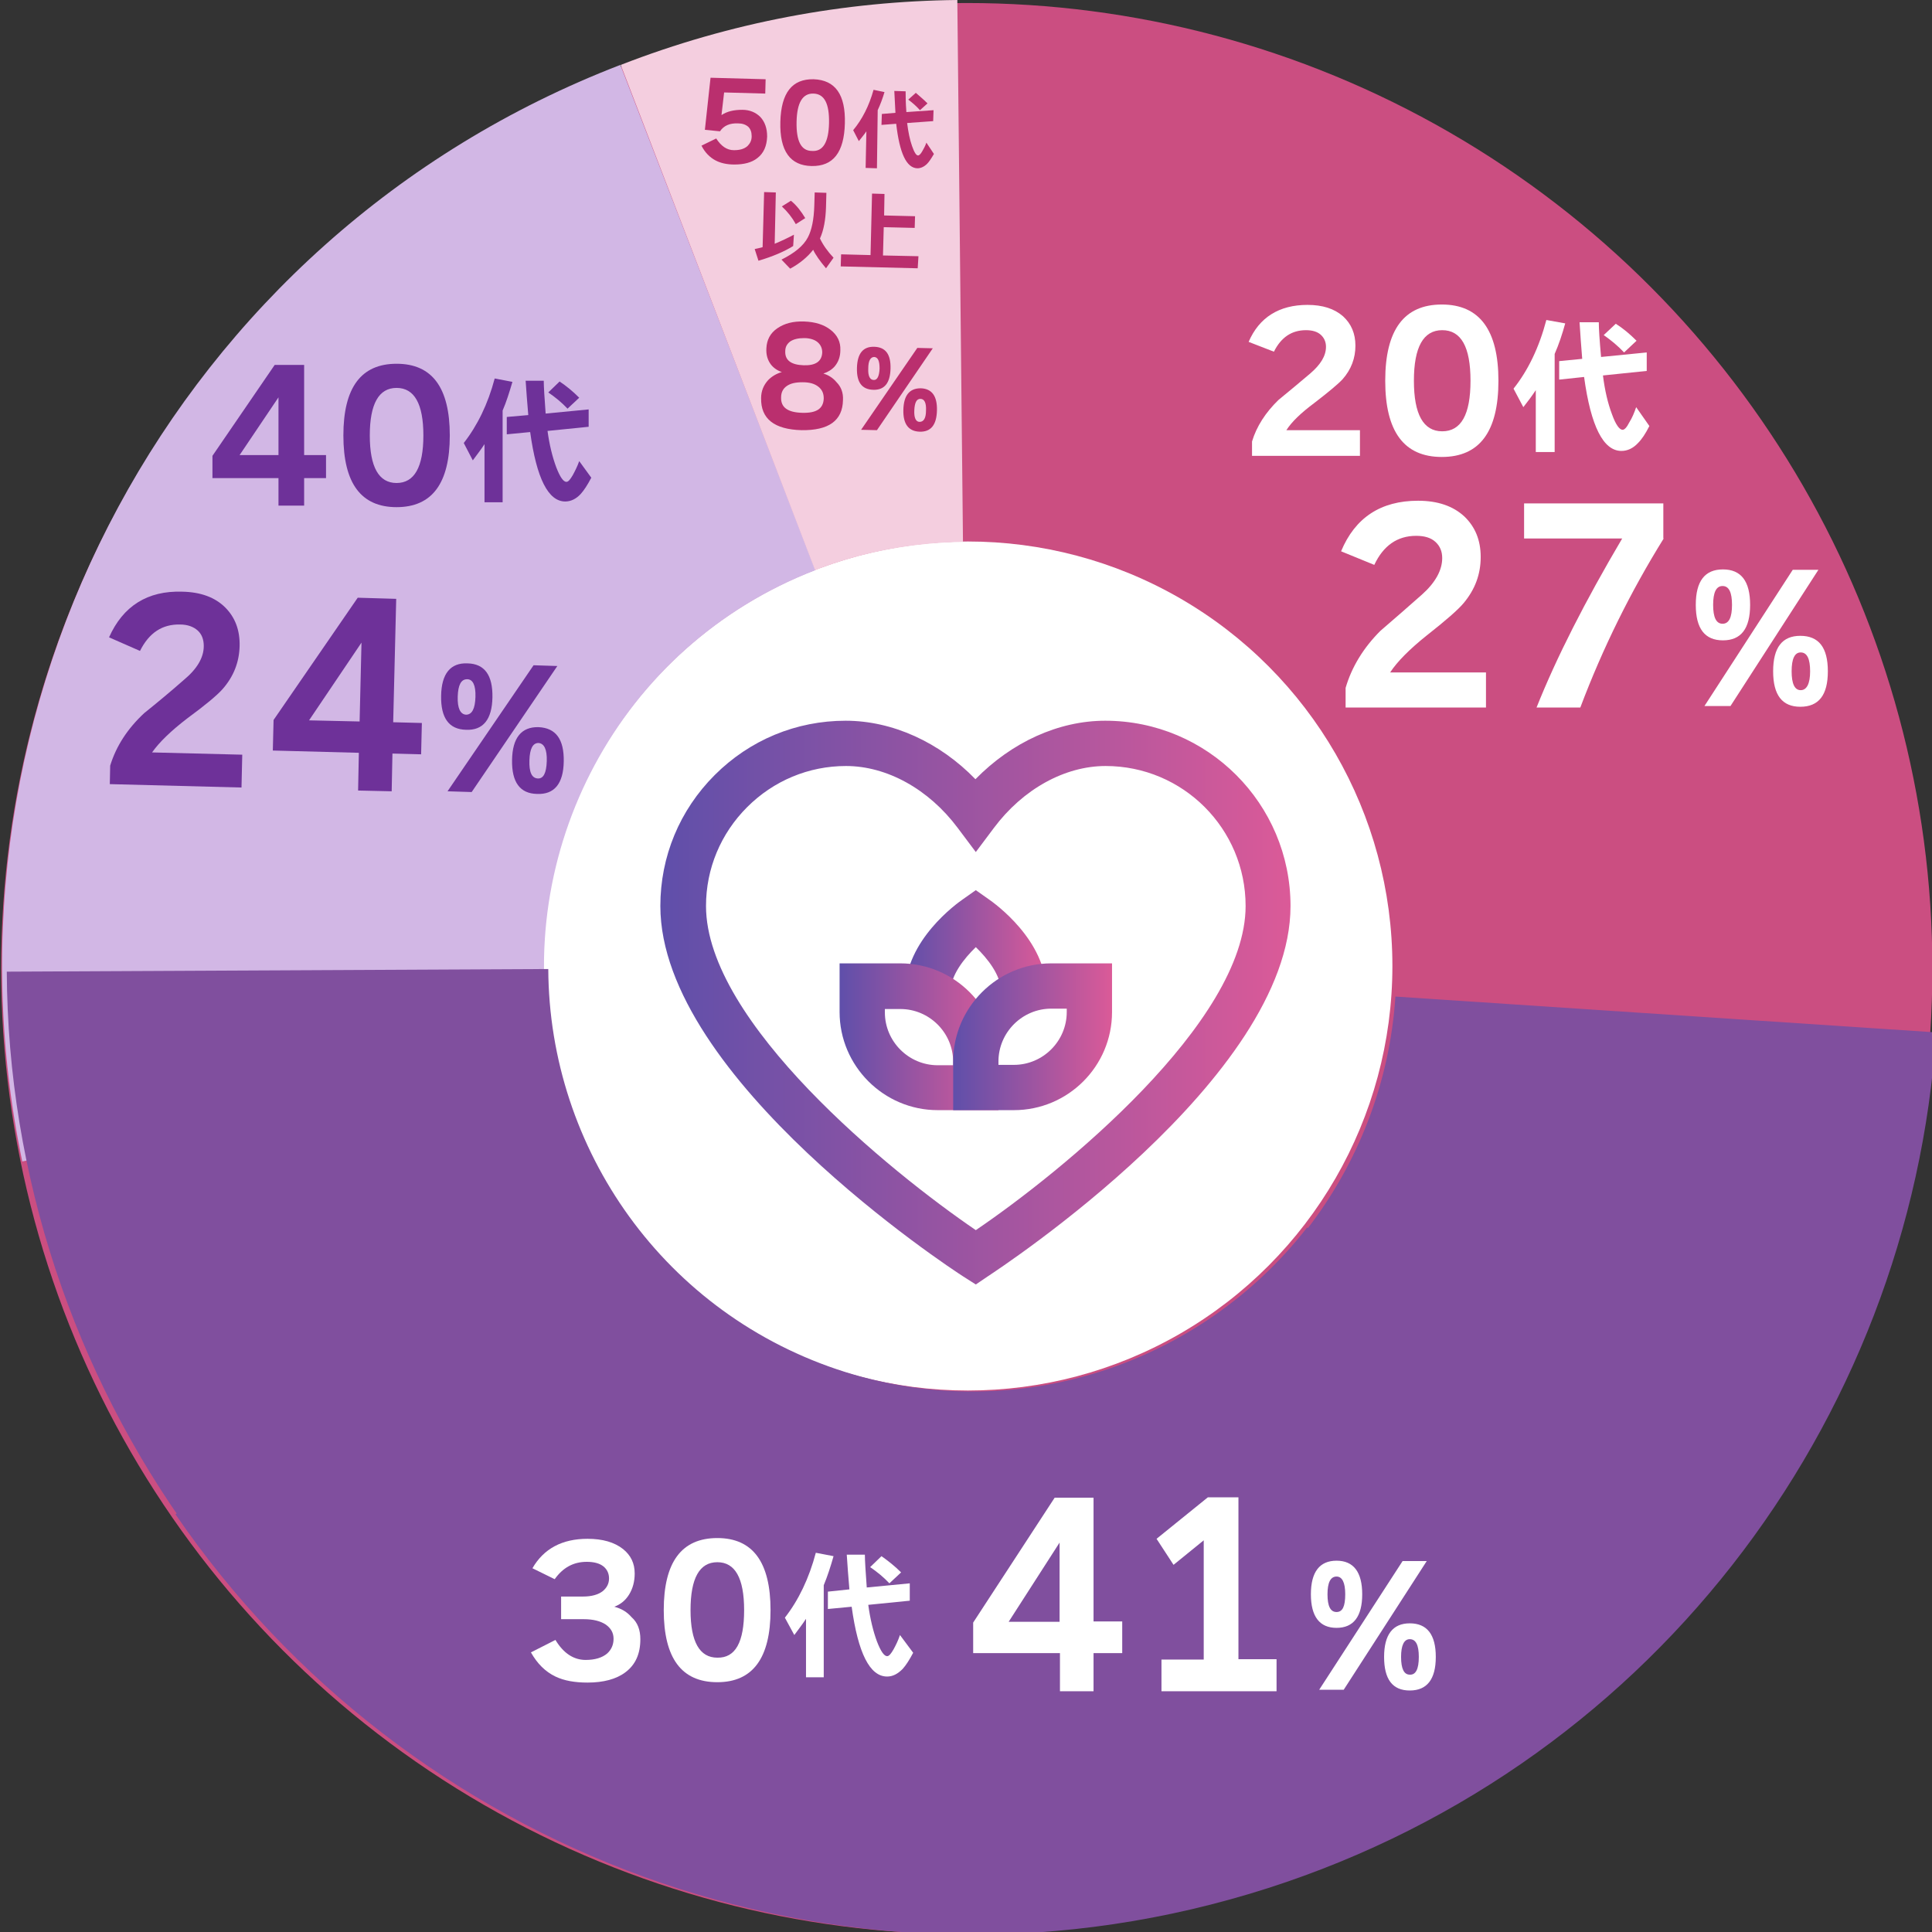
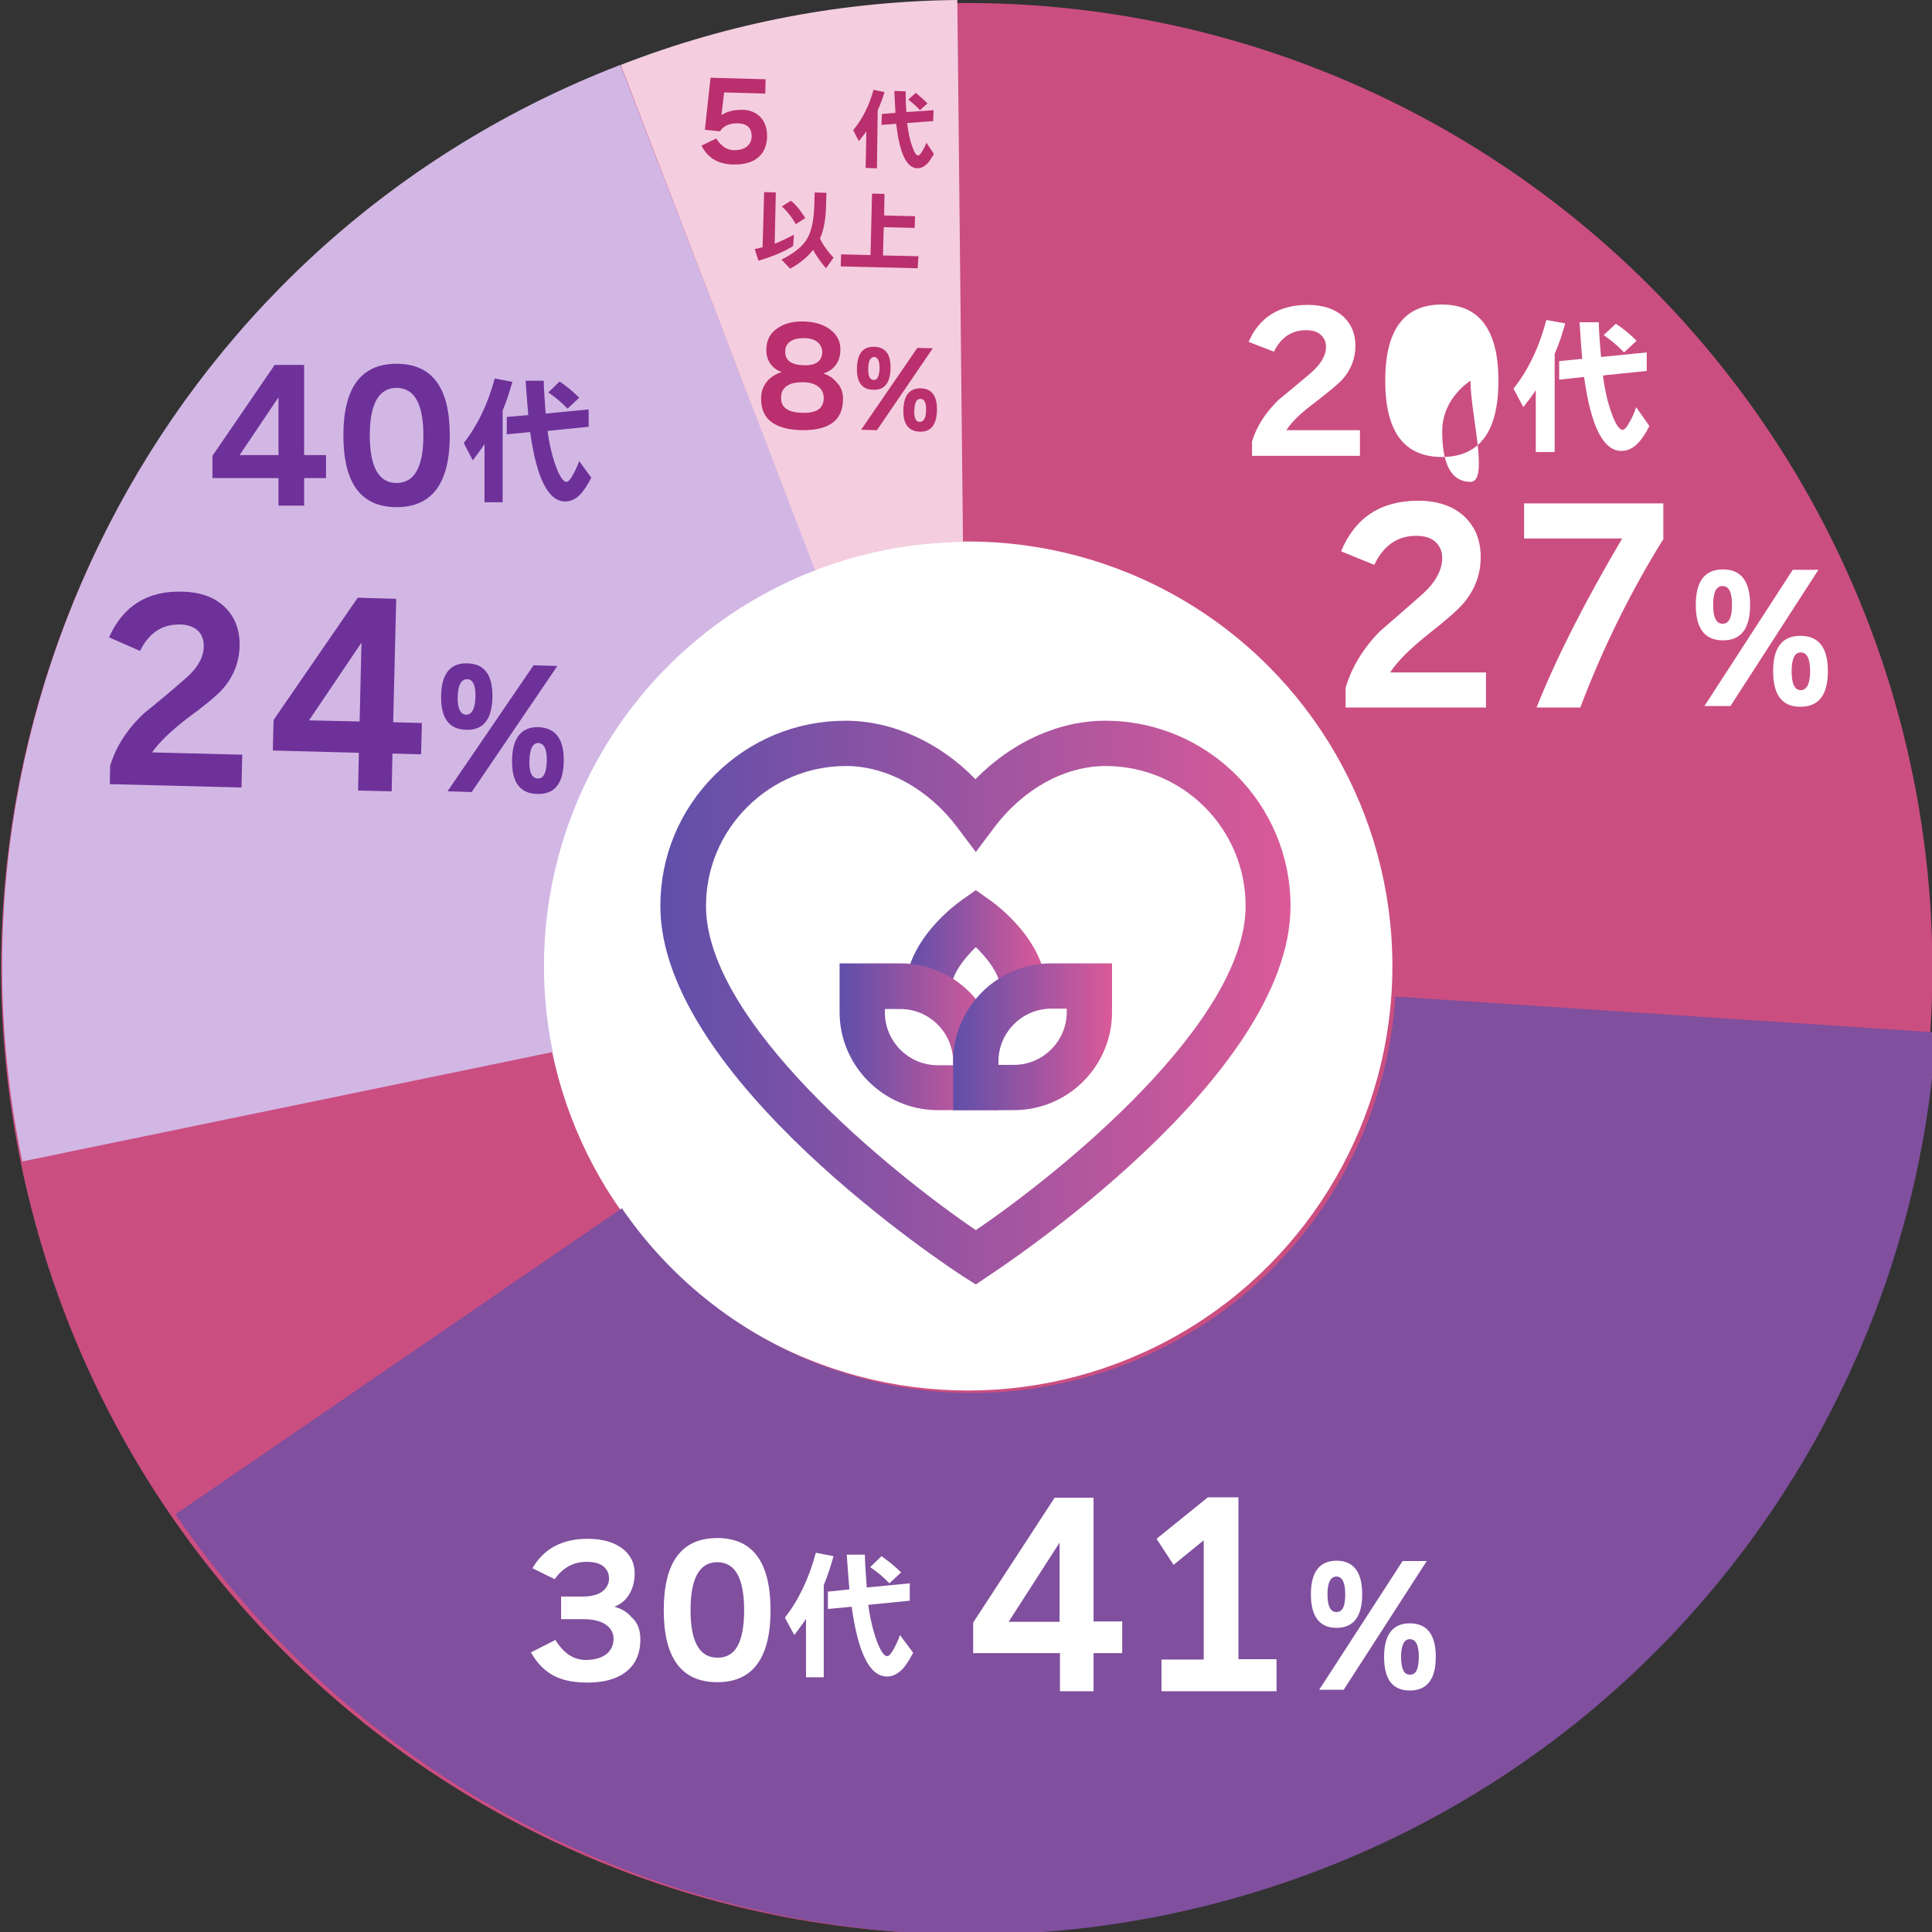
<svg xmlns="http://www.w3.org/2000/svg" version="1.1" id="svg4894" x="0px" y="0px" viewBox="0 0 512 512" style="enable-background:new 0 0 512 512;" xml:space="preserve">
  <rect x="0" y="0" width="512" height="512" fill="#333333" stroke="none" />
  <style type="text/css">
	.st0{fill:#CB4E81;}
	.st1{fill:#FFFFFF;}
	.st2{fill:#D2B7E5;}
	.st3{fill:#F4CEDF;}
	.st4{enable-background:new    ;}
	.st5{fill:#6E3199;}
	.st6{fill:#804F9E;}
	.st7{fill:#BA2F6E;}
	.st8{fill:url(#SVGID_1_);}
	.st9{fill:url(#SVGID_00000106146437931989018810000003244954849047609732_);}
	.st10{fill:url(#SVGID_00000082362810469888120530000015545408183629617086_);}
	.st11{fill:url(#SVGID_00000167376462413903541980000014674978905565284260_);}
</style>
  <circle class="st0" cx="256.2" cy="256.7" r="255.9" />
  <ellipse class="st1" cx="256.5" cy="256" rx="112.5" ry="112.5" />
  <path class="st2" d="M5.9,307.8l140.6-29c-11-52.9,17.5-107.6,69.6-127.7L164.4,17.2C45.9,62.9-19.2,187.3,5.9,307.8z" />
  <path class="st3" d="M255.2,143.6L253.7,0c-29.7,0.3-59.9,5.8-89.2,17.2L216,151.1C228.9,146.1,242.2,143.8,255.2,143.6z" />
  <g class="st4">
    <path class="st1" d="M360.3,120.8h-28.5V117c1.2-4,3.6-7.7,7-11c2.8-2.3,5.7-4.7,8.4-7c2.8-2.4,4.2-4.7,4.2-7.1   c0-1.3-0.5-2.4-1.4-3.2c-0.9-0.8-2.2-1.2-3.9-1.2c-3.8,0-6.6,1.9-8.5,5.7l-6.7-2.6c2.8-6.5,8.1-9.8,15.6-9.8c4,0,7.1,1,9.4,3   c2.2,2,3.3,4.6,3.3,7.8c0,3.3-1.1,6.3-3.4,8.9c-1.1,1.2-3.6,3.3-7.5,6.3c-3.5,2.6-6,5-7.4,7.2h19.5V120.8z" />
-     <path class="st1" d="M397.1,100.9c0,13.5-5,20.2-15,20.2c-10,0-15-6.7-15-20.2c0-13.5,5-20.2,15-20.2   C392.1,80.7,397.1,87.5,397.1,100.9z M389.7,100.9c0-9-2.5-13.4-7.5-13.4s-7.5,4.5-7.5,13.4c0,8.9,2.5,13.4,7.5,13.4   S389.7,109.9,389.7,100.9z" />
+     <path class="st1" d="M397.1,100.9c0,13.5-5,20.2-15,20.2c-10,0-15-6.7-15-20.2c0-13.5,5-20.2,15-20.2   C392.1,80.7,397.1,87.5,397.1,100.9z M389.7,100.9s-7.5,4.5-7.5,13.4c0,8.9,2.5,13.4,7.5,13.4   S389.7,109.9,389.7,100.9z" />
  </g>
  <g class="st4">
    <path class="st1" d="M412,119.8h-5v-16.4c-1,1.5-2.1,3-3.3,4.5l-2.6-4.9c3.9-4.9,6.8-11,8.7-18.2l5,0.9c-0.8,2.9-1.7,5.6-2.8,8.1   V119.8z M437.1,112.9c-1,2-2,3.5-3,4.5c-1.3,1.4-2.8,2.1-4.4,2.1c-4.8,0-8.1-6.5-9.9-19.6l-6.6,0.7v-4.9l6.1-0.6   c-0.3-3.5-0.5-6.7-0.7-9.7h5.1c0,1.7,0.2,4.8,0.6,9.2l12.1-1.2v4.9l-11.6,1.2c0.5,4,1.3,7.4,2.4,10.3c1,2.8,2,4.1,2.8,4.1   c0.5,0,1.1-0.6,1.8-2c0.7-1.1,1.3-2.5,1.8-4L437.1,112.9z M433.7,90.3l-3.3,3.1c-1.6-1.7-3.4-3.2-5.4-4.6l3.2-3   C430.1,87,431.9,88.5,433.7,90.3z" />
  </g>
  <g>
    <g class="st4">
      <path class="st5" d="M86.4,126.7h-5.8v7.3h-6.8v-7.3H56.3v-5.9l16.5-24.1h7.8v23.9h5.8V126.7z M73.8,120.6v-15.3l-10.3,15.3H73.8z    " />
      <path class="st5" d="M119.2,115.4c0,12.7-4.7,19-14.1,19c-9.4,0-14.1-6.3-14.1-19c0-12.7,4.7-19,14.1-19    C114.5,96.4,119.2,102.7,119.2,115.4z M112.2,115.4c0-8.4-2.4-12.6-7.1-12.6c-4.7,0-7.1,4.2-7.1,12.6c0,8.4,2.4,12.6,7.1,12.6    C109.8,128,112.2,123.8,112.2,115.4z" />
    </g>
    <g class="st4">
      <path class="st5" d="M133.1,133.1h-4.7v-15.4c-0.9,1.4-2,2.8-3.1,4.3l-2.4-4.6c3.6-4.6,6.4-10.3,8.2-17.1l4.7,0.9    c-0.8,2.7-1.6,5.3-2.6,7.6V133.1z M156.7,126.6c-1,1.9-1.9,3.3-2.8,4.3c-1.2,1.3-2.6,2-4.1,2c-4.5,0-7.6-6.1-9.3-18.4l-6.2,0.6    v-4.6l5.7-0.5c-0.3-3.3-0.5-6.3-0.7-9.1h4.8c0,1.6,0.2,4.5,0.5,8.7l11.4-1.1v4.6l-10.9,1.1c0.5,3.7,1.3,6.9,2.3,9.6    c1,2.6,1.9,3.9,2.7,3.9c0.5,0,1-0.6,1.7-1.8c0.6-1.1,1.2-2.3,1.7-3.7L156.7,126.6z M153.5,105.4l-3.1,2.9c-1.5-1.6-3.2-3-5.1-4.3    l3-2.9C150.1,102.3,151.8,103.7,153.5,105.4z" />
    </g>
  </g>
  <g class="st4">
    <path class="st1" d="M393.8,187.5h-37.2v-5.2c1.6-5.5,4.7-10.6,9.2-15.1c3.7-3.2,7.4-6.4,11-9.6c3.6-3.2,5.4-6.5,5.4-9.7   c0-1.8-0.6-3.2-1.8-4.3c-1.2-1.1-2.9-1.6-5.1-1.6c-5,0-8.7,2.6-11.1,7.7l-8.8-3.6c3.7-8.9,10.5-13.4,20.4-13.4   c5.2,0,9.3,1.4,12.3,4.2c2.8,2.7,4.3,6.2,4.3,10.7c0,4.6-1.5,8.6-4.5,12.2c-1.4,1.7-4.7,4.6-9.8,8.6c-4.5,3.6-7.8,6.9-9.7,9.8h25.4   V187.5z" />
    <path class="st1" d="M440.9,142.7c-8.7,14-16.1,28.9-22.1,44.8h-11.6c5.3-13.3,12.9-28.2,22.7-44.8h-26v-9.3h36.9V142.7z" />
  </g>
  <g class="st4">
    <path class="st1" d="M463.8,160.3c0,6.3-2.4,9.4-7.2,9.4c-4.8,0-7.2-3.1-7.2-9.4c0-6.3,2.4-9.4,7.2-9.4   C461.4,150.9,463.8,154,463.8,160.3z M481.9,151l-23.3,36.1h-6.9l23.4-36.1H481.9z M459,160.3c0-3.3-0.8-5-2.5-5   c-1.7,0-2.5,1.7-2.5,5c0,3.3,0.8,5,2.5,5C458.2,165.3,459,163.6,459,160.3z M484.4,177.9c0,6.3-2.4,9.4-7.3,9.4   c-4.8,0-7.2-3.1-7.2-9.4c0-6.3,2.4-9.4,7.2-9.4C482,168.5,484.4,171.6,484.4,177.9z M479.7,177.9c0-3.3-0.8-5-2.5-5   c-1.6,0-2.4,1.7-2.4,5c0,3.3,0.8,5,2.4,5C478.8,182.9,479.7,181.2,479.7,177.9z" />
  </g>
  <g>
-     <path class="st6" d="M181,500.4c104.8,33,215-5,278.7-86.9l-113.3-88.2c-28,36-76.3,52.7-122.4,38.3   c-47.9-15.1-78.5-59.1-78.7-106.8L1.8,257.5C2.3,365.8,72.1,466.1,181,500.4z" />
    <path class="st6" d="M331.1,501.9c105.3-31.5,175.2-124.7,182-228.3l-143.3-9.5c-3,45.5-33.6,86.5-79.9,100.3   c-48.1,14.4-98.2-4.9-125.1-44.2L46.5,401.3C107.7,490.7,221.7,534.6,331.1,501.9z" />
  </g>
  <g class="st4">
    <path class="st1" d="M169.7,434.4c0,3.9-1.3,6.8-4,8.8c-2.4,1.8-5.8,2.7-10,2.7c-3.4,0-6.2-0.5-8.5-1.6c-2.7-1.3-4.8-3.4-6.5-6.4   l6.5-3.3c2.1,3.5,4.8,5.3,8,5.3c2.5,0,4.4-0.6,5.7-1.7c1.1-1,1.7-2.3,1.7-3.9c0-1.6-0.7-2.8-2.1-3.8c-1.4-0.9-3.3-1.4-5.8-1.4h-6   v-6h5.8c2.3,0,4-0.5,5.2-1.4c1.1-0.9,1.7-2,1.7-3.4c0-1.3-0.5-2.4-1.5-3.2c-1-0.8-2.5-1.2-4.4-1.2c-3.5,0-6.3,1.5-8.5,4.6l-5.9-2.9   c3-5.2,7.9-7.8,14.6-7.8c4,0,7.1,0.9,9.4,2.7c2.1,1.7,3.1,3.8,3.1,6.5c0,2.1-0.5,4-1.5,5.6c-1,1.6-2.3,2.6-3.9,3.2   c1.9,0.5,3.4,1.4,4.6,2.8C169,430,169.7,432,169.7,434.4z" />
    <path class="st1" d="M204.2,426.7c0,12.7-4.7,19.1-14.1,19.1c-9.5,0-14.2-6.4-14.2-19.1c0-12.7,4.7-19.1,14.2-19.1   C199.5,407.6,204.2,414,204.2,426.7z M197.2,426.7c0-8.5-2.4-12.7-7.1-12.7c-4.7,0-7.1,4.2-7.1,12.7c0,8.4,2.4,12.6,7.1,12.6   C194.9,439.4,197.2,435.2,197.2,426.7z" />
  </g>
  <g class="st4">
    <path class="st1" d="M218.3,444.5h-4.7v-15.5c-0.9,1.4-2,2.8-3.1,4.3l-2.5-4.6c3.6-4.6,6.4-10.4,8.2-17.2l4.7,0.9   c-0.8,2.8-1.6,5.3-2.6,7.7V444.5z M242,438c-1,1.9-1.9,3.3-2.8,4.3c-1.3,1.3-2.6,2-4.1,2c-4.6,0-7.7-6.2-9.4-18.5l-6.3,0.6v-4.6   l5.7-0.6c-0.3-3.3-0.5-6.3-0.7-9.2h4.8c0,1.6,0.2,4.5,0.5,8.7l11.4-1.1v4.6l-11,1.1c0.5,3.7,1.3,7,2.3,9.7c1,2.6,1.9,3.9,2.7,3.9   c0.5,0,1-0.6,1.7-1.8c0.6-1.1,1.2-2.3,1.7-3.8L242,438z M238.8,416.7l-3.1,2.9c-1.5-1.6-3.2-3-5.1-4.3l3-2.9   C235.3,413.6,237.1,415,238.8,416.7z" />
  </g>
  <g class="st4">
    <path class="st1" d="M297.4,438.1h-7.6v10.1h-8.9v-10.1h-23V430l21.6-33.1h10.3v32.8h7.6V438.1z M280.8,429.8v-21l-13.5,21H280.8z" />
    <path class="st1" d="M338.1,448.2h-30.3v-8.4H319v-31.6l-8,6.5l-4.5-6.9l13.6-11h8.1v42.9h10.1V448.2z" />
  </g>
  <g class="st4">
    <path class="st1" d="M361,422.5c0,5.9-2.3,8.9-6.8,8.9s-6.8-3-6.8-8.9c0-5.9,2.3-8.9,6.8-8.9S361,416.6,361,422.5z M378.1,413.7   l-22,34.1h-6.5l22.1-34.1H378.1z M356.5,422.5c0-3.1-0.8-4.7-2.3-4.7c-1.6,0-2.4,1.6-2.4,4.7c0,3.2,0.8,4.7,2.4,4.7   C355.8,427.2,356.5,425.7,356.5,422.5z M380.5,439.1c0,5.9-2.3,8.9-6.9,8.9c-4.6,0-6.8-3-6.8-8.9c0-5.9,2.3-8.9,6.8-8.9   C378.2,430.2,380.5,433.2,380.5,439.1z M376,439.1c0-3.2-0.8-4.7-2.4-4.7c-1.5,0-2.3,1.6-2.3,4.7c0,3.2,0.8,4.7,2.3,4.7   C375.2,443.9,376,442.3,376,439.1z" />
  </g>
  <g class="st4">
    <path class="st5" d="M64,208.7l-34.9-0.9l0.1-4.9c1.6-5.2,4.6-9.8,9-13.9c3.6-2.9,7.1-5.8,10.5-8.8c3.5-2.9,5.3-5.9,5.3-9   c0-1.7-0.5-3.1-1.6-4.1c-1.1-1-2.7-1.6-4.7-1.6c-4.7-0.1-8.2,2.2-10.6,7l-8.2-3.6c3.7-8.3,10.2-12.4,19.4-12.1   c4.9,0.1,8.7,1.5,11.4,4.2c2.6,2.6,3.9,6,3.8,10.2c-0.1,4.3-1.6,8.1-4.5,11.4c-1.4,1.6-4.5,4.2-9.4,7.8c-4.3,3.3-7.4,6.3-9.3,9   l23.9,0.6L64,208.7z" />
    <path class="st5" d="M111.6,199.9l-7.6-0.2l-0.2,10l-8.9-0.2l0.2-10l-22.8-0.6l0.2-8.1l22.3-32.4l10.2,0.3l-0.8,32.7l7.6,0.2   L111.6,199.9z M95.3,191.2l0.5-20.9l-13.9,20.6L95.3,191.2z" />
  </g>
  <g class="st4">
    <path class="st5" d="M130.5,184.8c-0.1,5.9-2.5,8.8-7,8.6c-4.5-0.1-6.7-3.1-6.6-9c0.1-5.9,2.5-8.8,7-8.6   C128.4,175.9,130.6,178.9,130.5,184.8z M147.7,176.5L125,209.9l-6.4-0.2l22.8-33.4L147.7,176.5z M126,184.7   c0.1-3.1-0.7-4.7-2.2-4.7c-1.6,0-2.4,1.5-2.5,4.6c-0.1,3.1,0.7,4.7,2.2,4.8C125.1,189.4,125.9,187.8,126,184.7z M149.4,201.8   c-0.1,5.9-2.5,8.8-7.1,8.6c-4.5-0.1-6.7-3.1-6.6-9c0.1-5.9,2.5-8.8,7-8.7C147.3,192.9,149.5,195.9,149.4,201.8z M144.9,201.7   c0.1-3.1-0.7-4.7-2.2-4.8c-1.5,0-2.3,1.5-2.4,4.6c-0.1,3.1,0.6,4.7,2.2,4.8C144,206.4,144.8,204.9,144.9,201.7z" />
  </g>
  <g>
    <g class="st4">
      <path class="st7" d="M203.3,36.2c-0.1,2.5-0.9,4.4-2.6,5.7c-1.5,1.2-3.6,1.7-6.1,1.7c-2,0-3.7-0.4-5-1.1c-1.5-0.8-2.8-2.1-3.7-3.9    l3.9-1.9c1.3,2,2.8,3.1,4.7,3.1c1.5,0,2.7-0.3,3.6-1.1c0.7-0.7,1.1-1.5,1.1-2.6c0-1.1-0.3-1.9-0.9-2.5c-0.7-0.6-1.6-0.9-2.7-0.9    c-2.2-0.1-3.8,0.6-4.8,2.1l-4-0.4l1.5-13.8l14.6,0.4l-0.1,3.8l-10.9-0.3l-0.7,6c1.5-1,3.3-1.4,5.5-1.4c2,0,3.6,0.7,4.8,1.9    C202.7,32.3,203.3,34,203.3,36.2z" />
-       <path class="st7" d="M223.9,32.7c-0.2,7.7-3.1,11.4-8.8,11.3c-5.7-0.1-8.5-4-8.3-11.7c0.2-7.7,3.1-11.4,8.8-11.3    C221.4,21.2,224.1,25.1,223.9,32.7z M219.7,32.6c0.1-5.1-1.2-7.7-4.1-7.8c-2.9-0.1-4.4,2.4-4.5,7.5c-0.1,5.1,1.2,7.7,4.1,7.7    C218.1,40.2,219.6,37.7,219.7,32.6z" />
    </g>
    <g class="st4">
      <path class="st7" d="M232.4,44.6l-3-0.1l0.2-9.7c-0.6,0.9-1.3,1.7-2,2.6l-1.5-2.9c2.4-2.9,4.2-6.4,5.4-10.7l2.9,0.6    c-0.5,1.7-1.1,3.3-1.8,4.8L232.4,44.6z M247.5,40.8c-0.7,1.2-1.3,2.1-1.8,2.6c-0.8,0.8-1.7,1.2-2.6,1.2c-2.9-0.1-4.7-4-5.6-11.8    l-3.9,0.3l0.1-2.9l3.6-0.3c-0.1-2.1-0.2-4-0.3-5.8l3,0.1c0,1,0,2.9,0.2,5.5l7.2-0.5l-0.1,2.9l-6.9,0.5c0.3,2.4,0.7,4.4,1.3,6.1    c0.6,1.7,1.1,2.5,1.6,2.5c0.3,0,0.7-0.4,1.1-1.1c0.4-0.7,0.8-1.4,1.1-2.3L247.5,40.8z M245.8,27.4l-2,1.8c-0.9-1-1.9-1.9-3.1-2.8    l2-1.8C243.6,25.4,244.7,26.3,245.8,27.4z" />
    </g>
  </g>
  <g class="st4">
    <path class="st7" d="M223.4,106c-0.1,5.5-3.8,8.1-11,8c-7.2-0.2-10.8-3-10.7-8.5c0-1.9,0.7-3.5,1.9-4.8c1-1,2.2-1.7,3.6-2.1   c-1.2-0.4-2.2-1.1-2.9-2c-0.9-1.2-1.3-2.6-1.2-4.3c0.1-2.2,1-4,2.9-5.3s4.2-1.9,7.1-1.8c2.9,0.1,5.2,0.8,7,2.2   c1.8,1.4,2.7,3.2,2.6,5.4c0,1.7-0.5,3.1-1.5,4.3c-0.8,0.9-1.8,1.5-3,1.9c1.4,0.4,2.6,1.2,3.5,2.3   C222.9,102.5,223.5,104.1,223.4,106z M218.3,105.6c0-1.3-0.4-2.3-1.4-3.1c-1-0.8-2.3-1.2-4.2-1.2s-3.2,0.3-4.2,1   c-1,0.7-1.5,1.7-1.5,3c-0.1,2.7,1.8,4,5.6,4.1S218.2,108.3,218.3,105.6z M217.9,93.4c0-1.1-0.4-2-1.2-2.7c-0.8-0.7-2.1-1.1-3.6-1.1   c-1.6,0-2.8,0.3-3.7,0.9c-0.9,0.7-1.3,1.5-1.3,2.6c-0.1,2.4,1.6,3.6,4.9,3.7C216.1,96.9,217.8,95.8,217.9,93.4z" />
  </g>
  <g class="st4">
    <path class="st7" d="M236,97.7c-0.1,3.8-1.6,5.7-4.6,5.6s-4.4-2-4.3-5.8c0.1-3.8,1.6-5.7,4.6-5.6S236.1,93.9,236,97.7z M247.2,92.3   l-14.8,21.7l-4.2-0.1l14.9-21.7L247.2,92.3z M233.1,97.7c0-2-0.4-3-1.4-3.1c-1,0-1.6,1-1.6,3c-0.1,2,0.4,3.1,1.5,3.1   C232.5,100.7,233,99.7,233.1,97.7z M248.3,108.8c-0.1,3.8-1.6,5.7-4.6,5.6c-2.9-0.1-4.4-2-4.3-5.8c0.1-3.8,1.6-5.7,4.6-5.7   C247,103,248.4,105,248.3,108.8z M245.4,108.8c0.1-2-0.4-3.1-1.5-3.1c-1,0-1.5,1-1.6,3c-0.1,2,0.4,3.1,1.4,3.1   C244.8,111.8,245.4,110.8,245.4,108.8z" />
  </g>
  <g>
    <linearGradient id="SVGID_1_" gradientUnits="userSpaceOnUse" x1="175" y1="248.3" x2="342" y2="248.3" gradientTransform="matrix(1 0 0 -1 0 514)">
      <stop offset="0" style="stop-color:#5F4FAA" />
      <stop offset="1" style="stop-color:#DB5A98" />
    </linearGradient>
    <path class="st8" d="M258.6,340.4l-3.3-2.1c-3.3-2.1-80.3-52.6-80.3-98.2c0-13.1,5.1-25.4,14.4-34.7c9.3-9.3,21.6-14.4,34.7-14.4   l0,0c12.4,0,24.9,5.7,34.4,15.5c9.6-9.8,22-15.5,34.4-15.5c27.1,0,49.1,22,49.1,49.1c0,45.6-77,96-80.3,98.2L258.6,340.4z    M224.2,203c-9.9,0-19.2,3.9-26.2,10.9s-10.9,16.3-10.9,26.2c0,30.8,48.9,70.5,71.5,85.9c22.7-15.4,71.5-55.1,71.5-85.9   c0-20.5-16.6-37.1-37.1-37.1c-10.8,0-21.9,6.1-29.6,16.4l-4.8,6.4l-4.8-6.4C246.1,209.1,235,203,224.2,203z" />
    <linearGradient id="SVGID_00000003078277698935184340000005804788296569135794_" gradientUnits="userSpaceOnUse" x1="239.9" y1="264.65" x2="277.3" y2="264.65" gradientTransform="matrix(1 0 0 -1 0 514)">
      <stop offset="0" style="stop-color:#5F4FAA" />
      <stop offset="1" style="stop-color:#DB5A98" />
    </linearGradient>
    <path style="fill:url(#SVGID_00000003078277698935184340000005804788296569135794_);" d="M265.3,262.8c0-4.3-3.6-8.8-6.7-11.8   c-3.1,3-6.7,7.5-6.7,11.8h-12c0-13.6,13.7-23.4,15.3-24.5l3.4-2.4l3.4,2.4c1.6,1.1,15.3,10.9,15.3,24.5H265.3z" />
    <linearGradient id="SVGID_00000153692973680805060090000006330502483860918963_" gradientUnits="userSpaceOnUse" x1="222.545" y1="239.25" x2="264.645" y2="239.25" gradientTransform="matrix(1 0 0 -1 0 514)">
      <stop offset="0" style="stop-color:#5F4FAA" />
      <stop offset="1" style="stop-color:#DB5A98" />
    </linearGradient>
    <path style="fill:url(#SVGID_00000153692973680805060090000006330502483860918963_);" d="M264.6,294.2h-16.1c-14.3,0-26-11.7-26-26   v-12.9h16.1c14.3,0,26,11.7,26,26V294.2z M234.5,267.4v0.9c0,7.7,6.3,14,14,14h4.1v-0.9c0-7.7-6.3-14-14-14H234.5z" />
    <linearGradient id="SVGID_00000057843410118057371260000013703498859628663452_" gradientUnits="userSpaceOnUse" x1="252.6" y1="239.25" x2="294.7" y2="239.25" gradientTransform="matrix(1 0 0 -1 0 514)">
      <stop offset="0" style="stop-color:#5F4FAA" />
      <stop offset="1" style="stop-color:#DB5A98" />
    </linearGradient>
    <path style="fill:url(#SVGID_00000057843410118057371260000013703498859628663452_);" d="M268.7,294.2h-16.1v-12.9   c0-14.3,11.7-26,26-26h16.1v12.9C294.7,282.6,283,294.2,268.7,294.2z M264.6,282.2h4.1c7.7,0,14-6.3,14-14v-0.9h-4.1   c-7.7,0-14,6.3-14,14V282.2z" />
  </g>
  <g class="st4">
    <path class="st7" d="M210.2,65.2c-2.4,1.5-5.5,2.8-9.2,3.9L200,66c0.6-0.1,1.3-0.3,2.1-0.5l0.4-14.6l3.1,0.1l-0.3,13.6   c1.7-0.7,3.4-1.5,5.1-2.4L210.2,65.2z M220.9,68.3l-2,2.8c-1.6-1.9-2.8-3.6-3.4-4.9c-1.5,1.9-3.5,3.6-6.1,5l-2.3-2.4   c3.4-1.7,5.8-3.6,7-5.9c1-1.9,1.6-4.7,1.7-8.5l0.1-3.4l3.1,0.1l-0.1,3.8c-0.1,3.3-0.6,6.1-1.6,8.3   C218.1,64.9,219.3,66.6,220.9,68.3z M213.4,57.8l-2.5,1.6c-1-1.8-2.2-3.3-3.7-4.7l2.4-1.5C211.1,54.4,212.3,56,213.4,57.8z" />
    <path class="st7" d="M243.2,71.1l-20.4-0.5l0.1-3.2l7.8,0.2l0.4-16.3l3.3,0.1l-0.1,5.7l8.2,0.2l-0.1,3.1l-8.2-0.2l-0.2,7.5l9.4,0.2   L243.2,71.1z" />
  </g>
</svg>